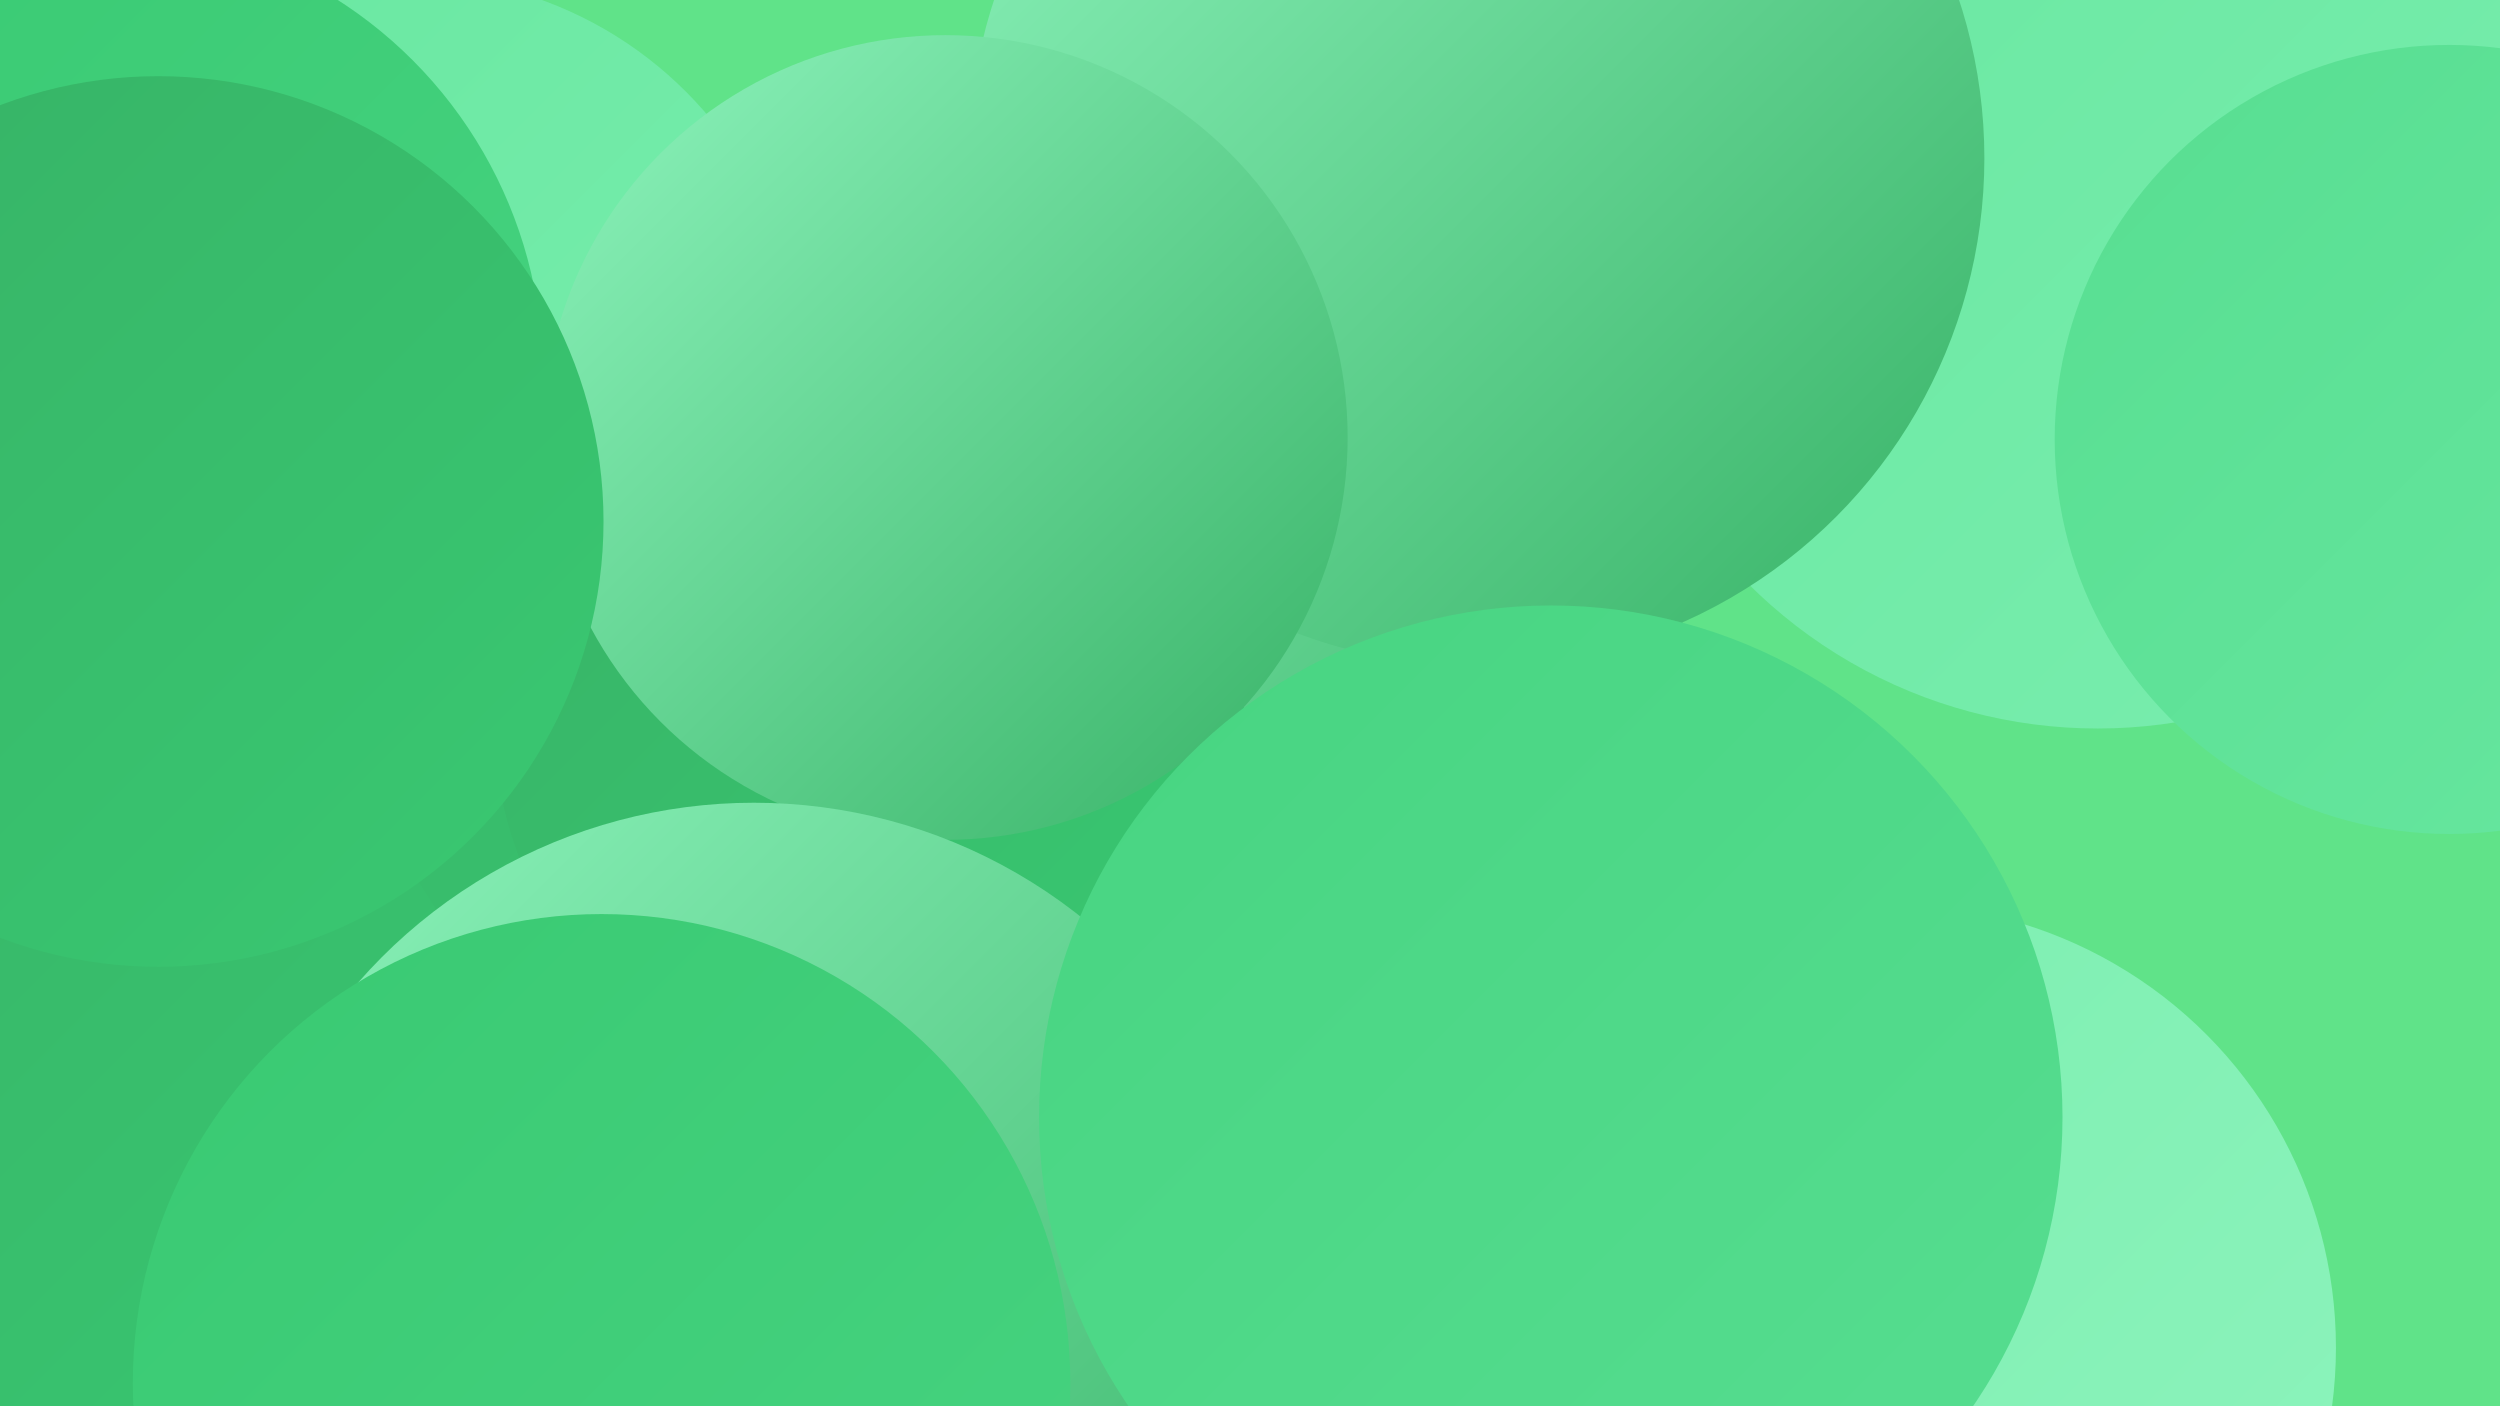
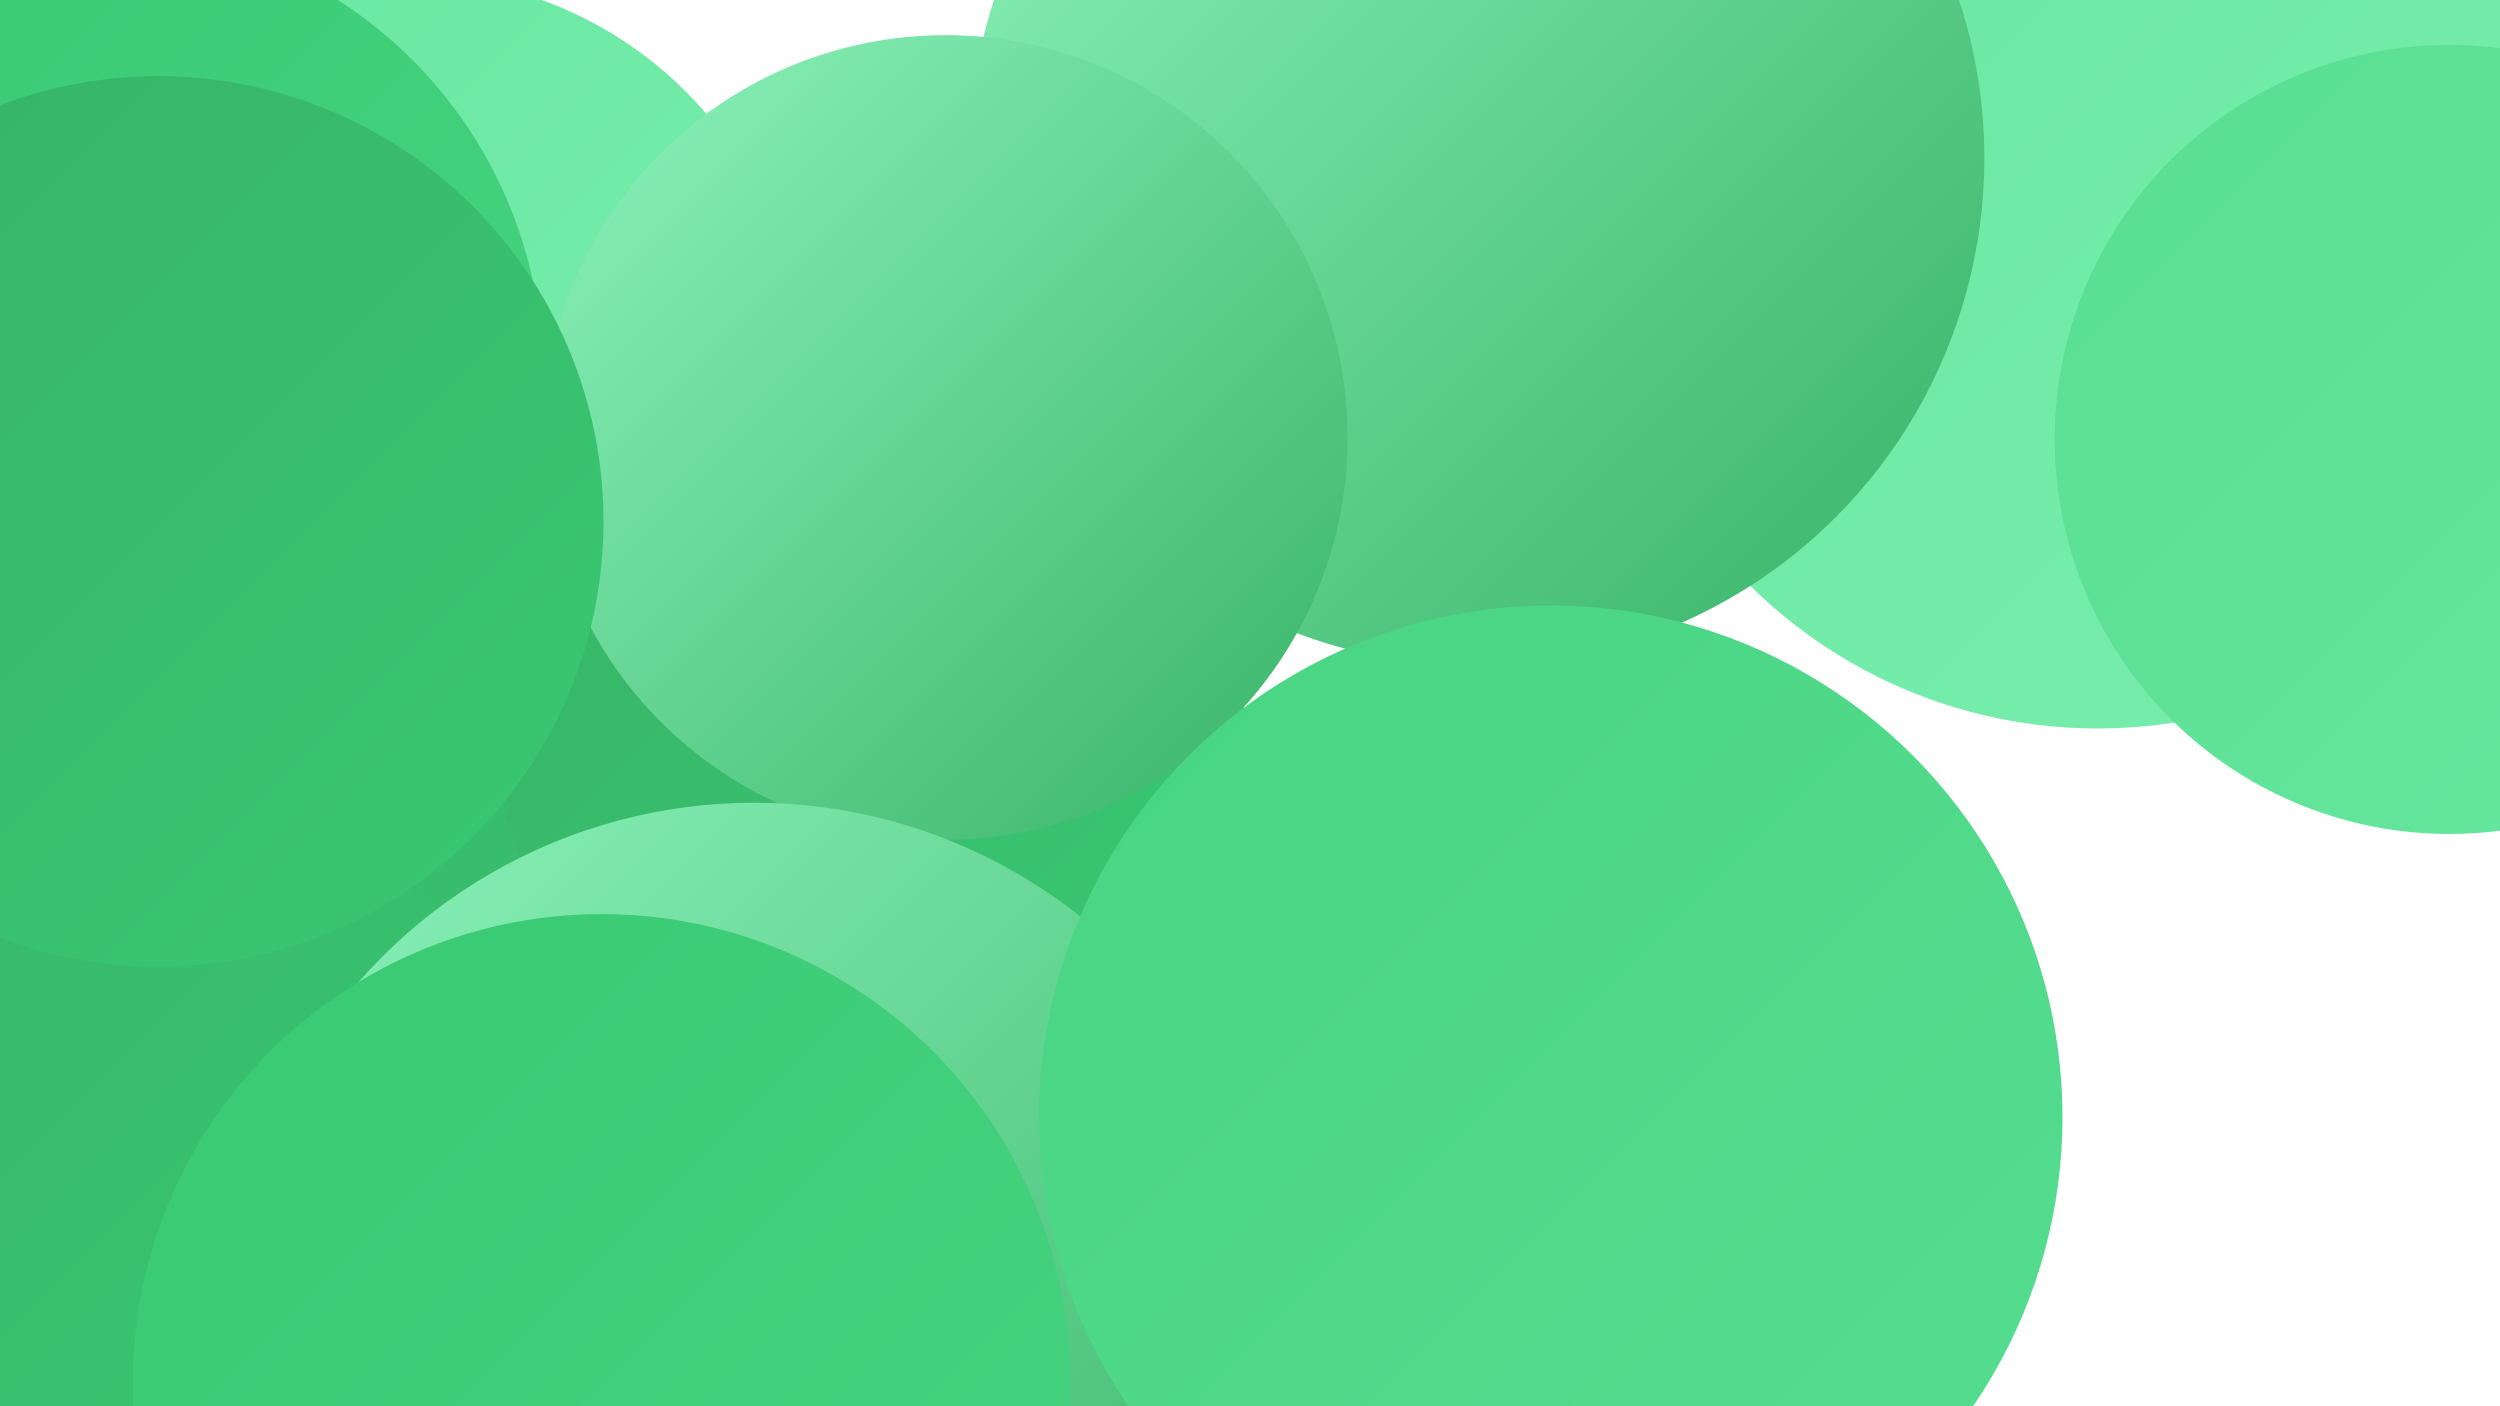
<svg xmlns="http://www.w3.org/2000/svg" width="1280" height="720">
  <defs>
    <linearGradient id="grad0" x1="0%" y1="0%" x2="100%" y2="100%">
      <stop offset="0%" style="stop-color:#37b266;stop-opacity:1" />
      <stop offset="100%" style="stop-color:#39c972;stop-opacity:1" />
    </linearGradient>
    <linearGradient id="grad1" x1="0%" y1="0%" x2="100%" y2="100%">
      <stop offset="0%" style="stop-color:#39c972;stop-opacity:1" />
      <stop offset="100%" style="stop-color:#47d481;stop-opacity:1" />
    </linearGradient>
    <linearGradient id="grad2" x1="0%" y1="0%" x2="100%" y2="100%">
      <stop offset="0%" style="stop-color:#47d481;stop-opacity:1" />
      <stop offset="100%" style="stop-color:#57de91;stop-opacity:1" />
    </linearGradient>
    <linearGradient id="grad3" x1="0%" y1="0%" x2="100%" y2="100%">
      <stop offset="0%" style="stop-color:#57de91;stop-opacity:1" />
      <stop offset="100%" style="stop-color:#68e7a0;stop-opacity:1" />
    </linearGradient>
    <linearGradient id="grad4" x1="0%" y1="0%" x2="100%" y2="100%">
      <stop offset="0%" style="stop-color:#68e7a0;stop-opacity:1" />
      <stop offset="100%" style="stop-color:#7aeeaf;stop-opacity:1" />
    </linearGradient>
    <linearGradient id="grad5" x1="0%" y1="0%" x2="100%" y2="100%">
      <stop offset="0%" style="stop-color:#7aeeaf;stop-opacity:1" />
      <stop offset="100%" style="stop-color:#8ef4bd;stop-opacity:1" />
    </linearGradient>
    <linearGradient id="grad6" x1="0%" y1="0%" x2="100%" y2="100%">
      <stop offset="0%" style="stop-color:#8ef4bd;stop-opacity:1" />
      <stop offset="100%" style="stop-color:#37b266;stop-opacity:1" />
    </linearGradient>
  </defs>
-   <rect width="1280" height="720" fill="#60e389" />
-   <circle cx="905" cy="717" r="186" fill="url(#grad2)" />
-   <circle cx="205" cy="607" r="231" fill="url(#grad6)" />
  <circle cx="93" cy="528" r="233" fill="url(#grad2)" />
  <circle cx="4" cy="333" r="234" fill="url(#grad0)" />
-   <circle cx="969" cy="690" r="227" fill="url(#grad5)" />
  <circle cx="314" cy="482" r="280" fill="url(#grad4)" />
  <circle cx="205" cy="495" r="256" fill="url(#grad0)" />
-   <circle cx="618" cy="302" r="244" fill="url(#grad6)" />
  <circle cx="209" cy="189" r="201" fill="url(#grad4)" />
  <circle cx="1074" cy="120" r="253" fill="url(#grad4)" />
  <circle cx="445" cy="370" r="192" fill="url(#grad0)" />
  <circle cx="756" cy="81" r="260" fill="url(#grad6)" />
  <circle cx="50" cy="192" r="228" fill="url(#grad1)" />
  <circle cx="19" cy="584" r="236" fill="url(#grad0)" />
  <circle cx="1254" cy="225" r="202" fill="url(#grad3)" />
  <circle cx="484" cy="224" r="206" fill="url(#grad6)" />
  <circle cx="81" cy="267" r="228" fill="url(#grad0)" />
  <circle cx="386" cy="680" r="269" fill="url(#grad6)" />
  <circle cx="794" cy="572" r="262" fill="url(#grad2)" />
  <circle cx="308" cy="708" r="240" fill="url(#grad1)" />
</svg>